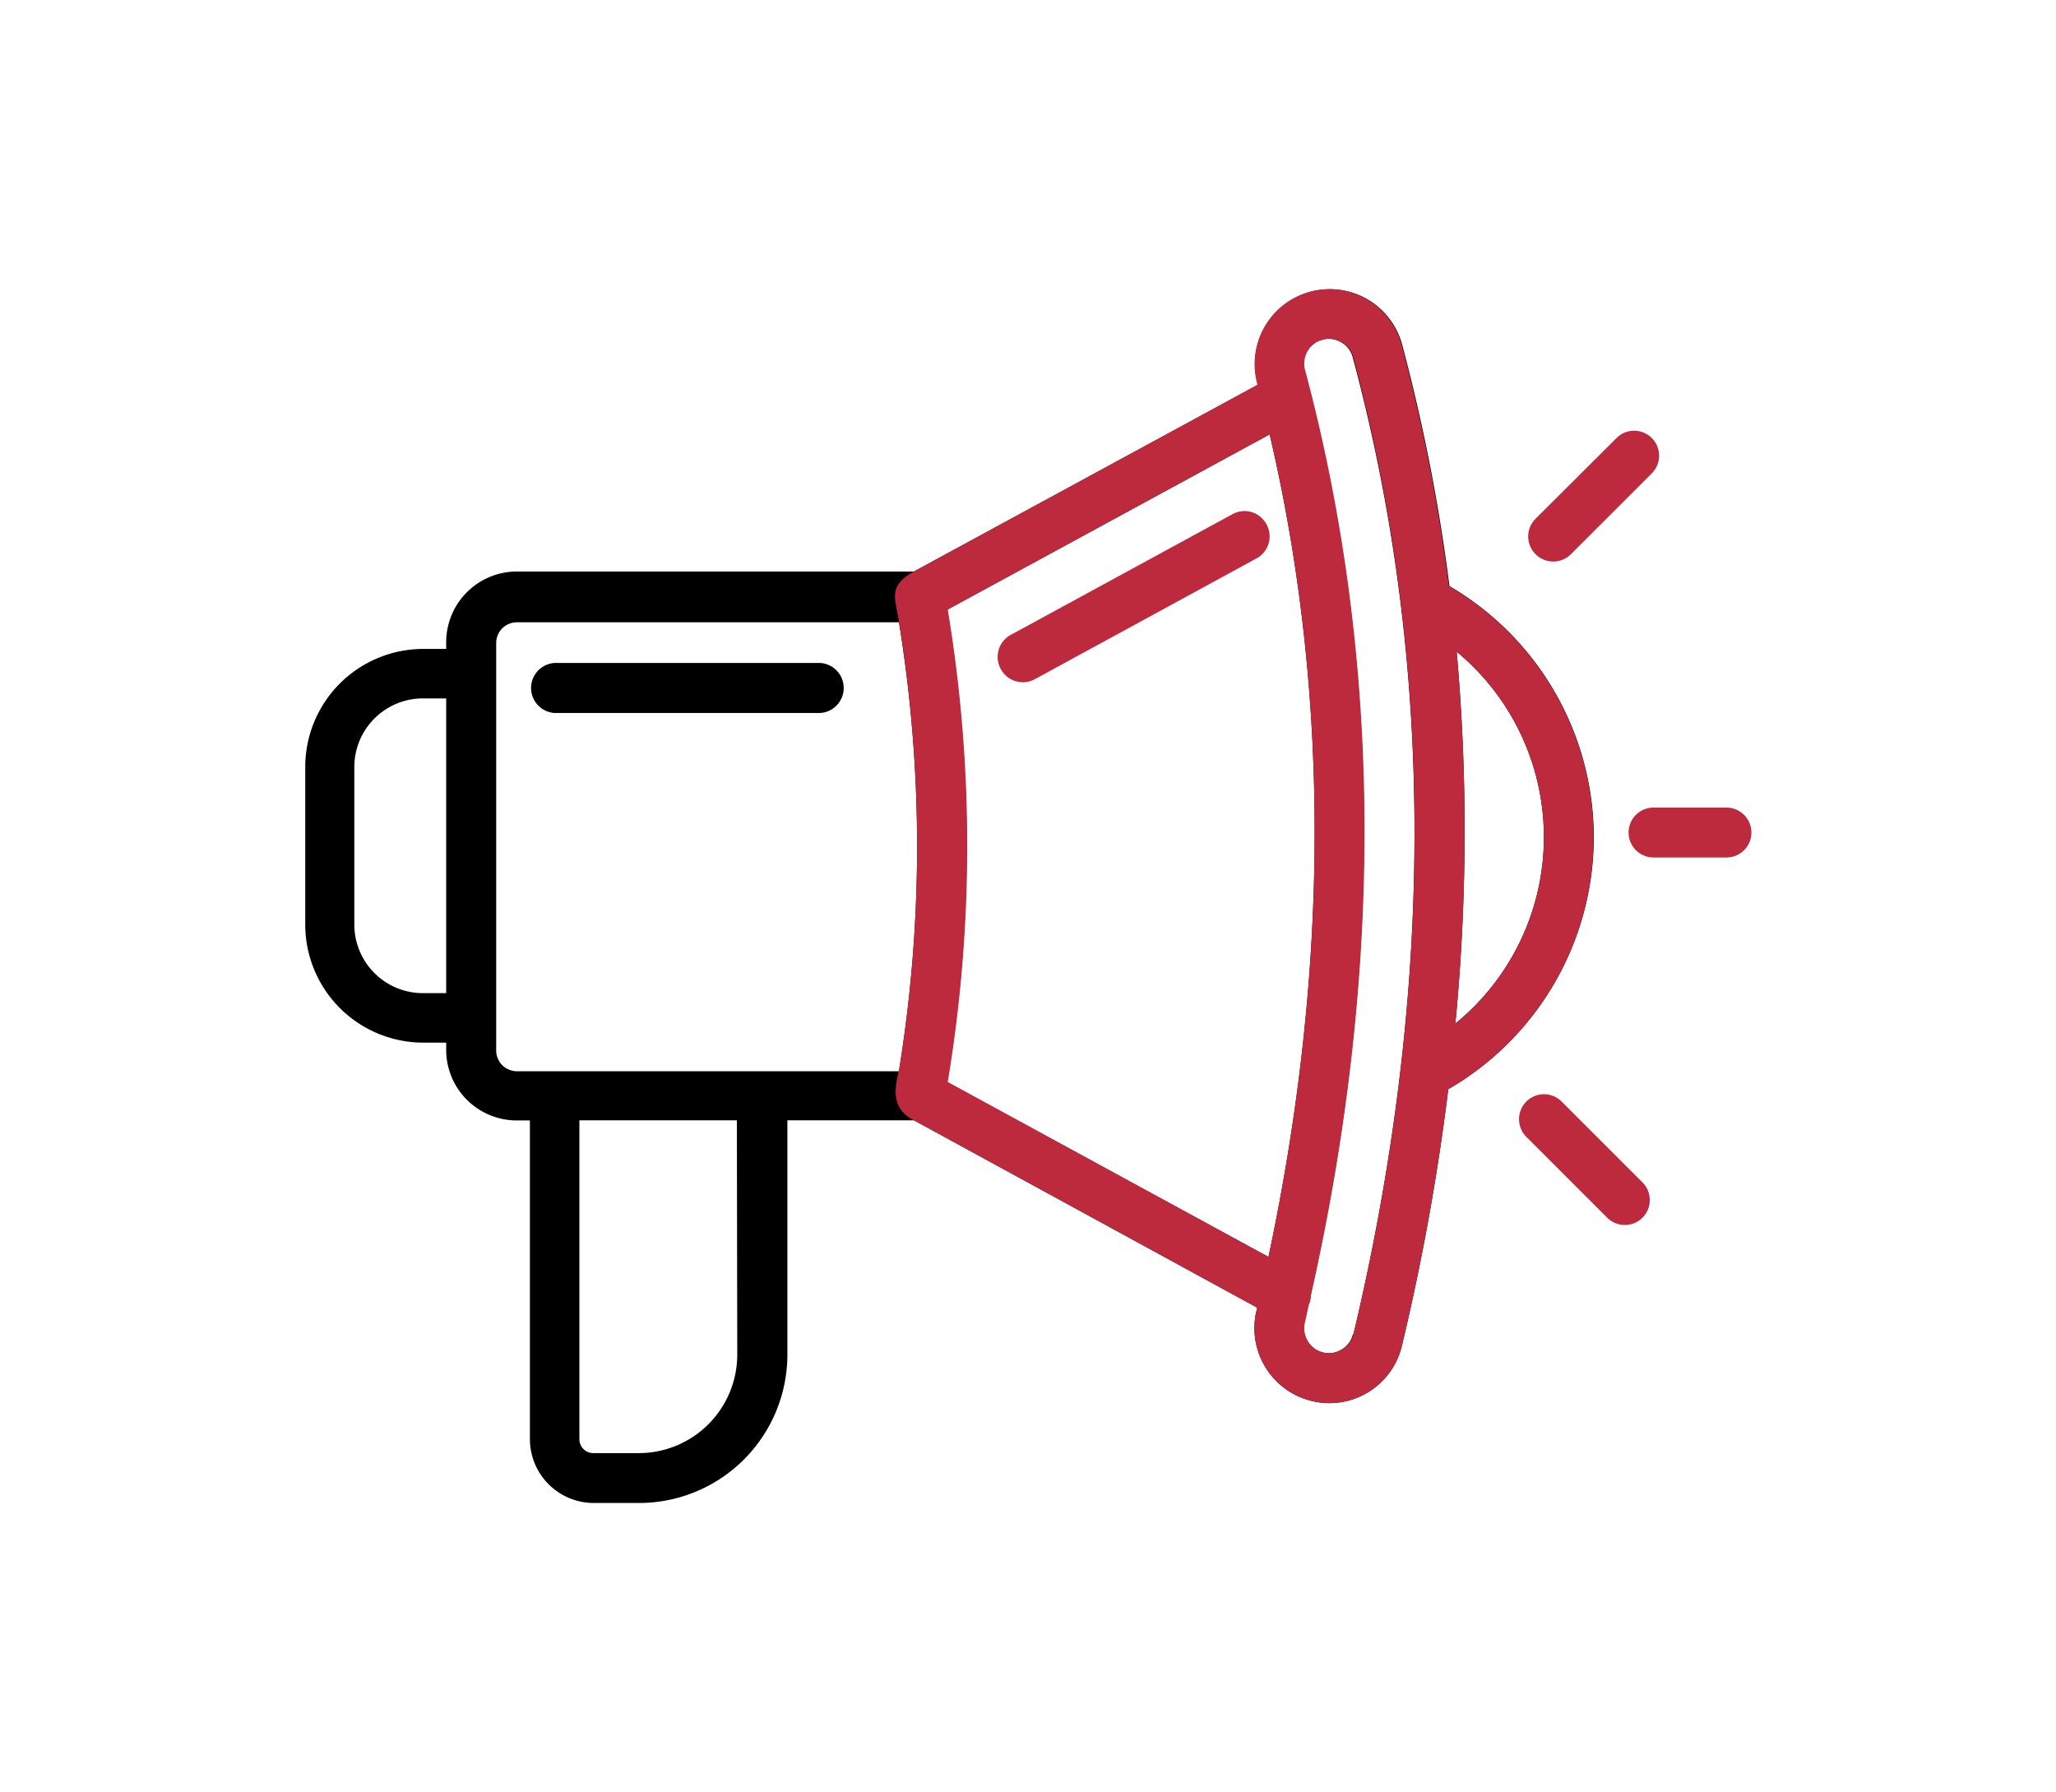
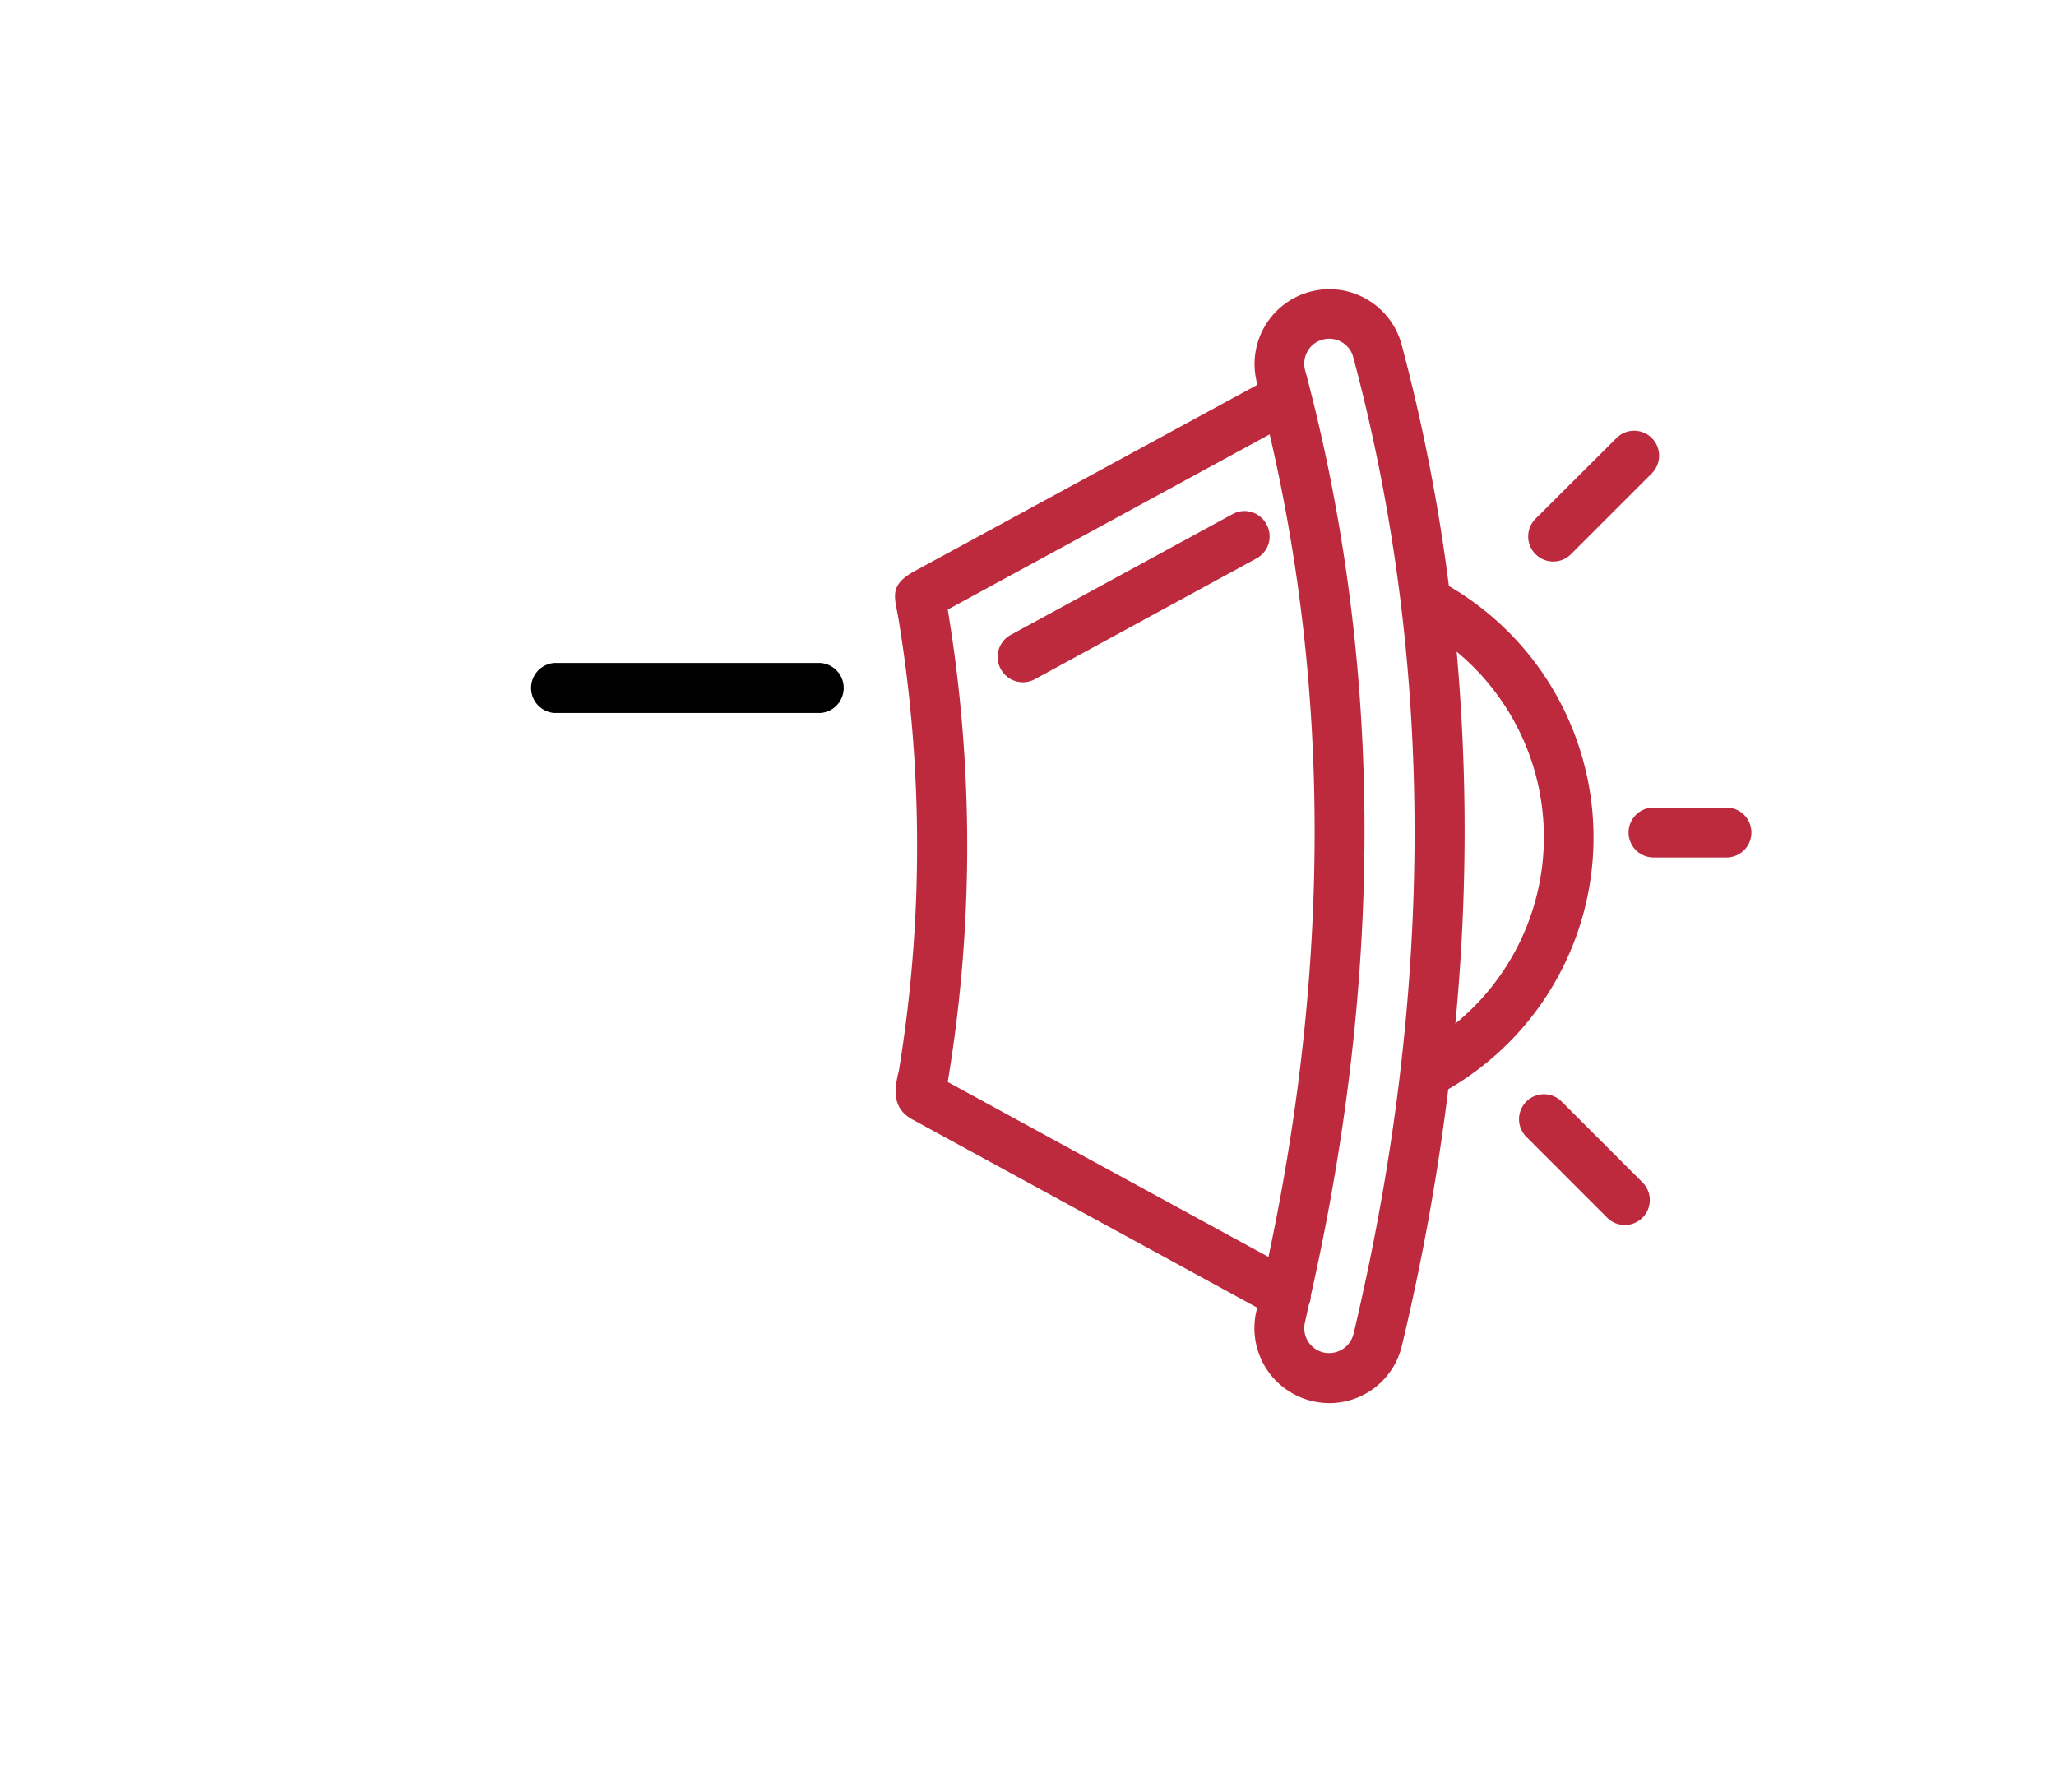
<svg xmlns="http://www.w3.org/2000/svg" viewBox="0 0 156.67 136.53">
  <defs>
    <style>.cls-1{fill:#bd293d;}</style>
  </defs>
  <g id="AW">
    <path class="cls-1" d="M96.5,39.94a1.89,1.89,0,0,0-2.58-.76L77,48.39A1.91,1.91,0,0,0,76.27,51a1.91,1.91,0,0,0,2.58.76l16.9-9.21A1.9,1.9,0,0,0,96.5,39.94Z" />
-     <path d="M121.45,63.83a22.22,22.22,0,0,0-11-19.17,140.44,140.44,0,0,0-3.61-18.42,5.7,5.7,0,1,0-11,3s0,.06,0,.09L69.64,43.55H39.39A5.39,5.39,0,0,0,34,48.94v.51H32.26a9,9,0,0,0-9,9v12a9,9,0,0,0,9,9H34V80a5.38,5.38,0,0,0,5.38,5.38h1s0,.06,0,.09v24.2a4.87,4.87,0,0,0,4.86,4.86h3.49A11.31,11.31,0,0,0,60,103.22V85.37h9.65L95.79,99.64c0,.08,0,.17-.05.26a5.71,5.71,0,0,0,4.23,6.86,5.88,5.88,0,0,0,1.32.16,5.68,5.68,0,0,0,5.54-4.39A176.4,176.4,0,0,0,110.36,83,22.23,22.23,0,0,0,121.45,63.83ZM32.26,75.68A5.23,5.23,0,0,1,27,70.45v-12a5.23,5.23,0,0,1,5.22-5.23H34V75.68ZM37.81,80v-31a1.58,1.58,0,0,1,1.58-1.58H68.5a106.41,106.41,0,0,1,0,34.21H39.39A1.58,1.58,0,0,1,37.81,80Zm18.37,23.23a7.51,7.51,0,0,1-7.49,7.5H45.2a1.06,1.06,0,0,1-1.05-1.06V85.46s0-.06,0-.09h12Zm16-20.77a110,110,0,0,0,0-36L96.75,33.1c4.6,19.68,4.57,40.73-.09,62.68Zm30.92,19.2a1.92,1.92,0,0,1-2.29,1.41,1.9,1.9,0,0,1-1.41-2.29c.1-.44.19-.88.29-1.33a1.85,1.85,0,0,0,.17-.72c5.58-24.77,5.44-48.49-.45-70.52a1.91,1.91,0,0,1,.19-1.44,1.86,1.86,0,0,1,1.15-.88,1.77,1.77,0,0,1,.5-.07,1.89,1.89,0,0,1,.95.26,1.86,1.86,0,0,1,.88,1.15C109.34,50.47,109.35,75.51,103.14,101.65ZM110.9,78A153.8,153.8,0,0,0,111,49.66,18.34,18.34,0,0,1,110.9,78Z" />
    <path d="M62.52,50.52H42.24a1.91,1.91,0,0,0,0,3.81H62.52a1.91,1.91,0,0,0,0-3.81Z" />
    <path class="cls-1" d="M119,83.94a1.9,1.9,0,0,0-2.69,2.69l6.16,6.16a1.9,1.9,0,0,0,2.69-2.69Z" />
    <path class="cls-1" d="M118.36,42.79a1.91,1.91,0,0,0,1.35-.56l6.16-6.16a1.9,1.9,0,0,0-2.69-2.69L117,39.54a1.91,1.91,0,0,0,1.34,3.25Z" />
    <path class="cls-1" d="M131.54,61.54H126a1.9,1.9,0,1,0,0,3.8h5.56a1.9,1.9,0,1,0,0-3.8Z" />
    <path class="cls-1" d="M110.41,44.66a140.44,140.44,0,0,0-3.61-18.42,5.7,5.7,0,1,0-11,3s0,.06,0,.09L69.64,43.55c-2,1.12-1.42,2-1.14,3.81a106.41,106.41,0,0,1,0,34.21h0c-.34,1.37-.61,2.92,1.15,3.8h0L95.79,99.64c0,.09,0,.17-.05.26a5.71,5.71,0,0,0,4.23,6.86,5.88,5.88,0,0,0,1.32.16,5.68,5.68,0,0,0,5.54-4.39A176.4,176.4,0,0,0,110.36,83a22.16,22.16,0,0,0,0-38.37ZM96.66,95.78,72.22,82.45a110,110,0,0,0,0-36L96.75,33.1C101.35,52.78,101.32,73.83,96.66,95.78Zm6.48,5.87a1.92,1.92,0,0,1-2.29,1.41,1.9,1.9,0,0,1-1.41-2.29c.1-.44.19-.88.29-1.33a1.68,1.68,0,0,0,.16-.72c5.59-24.77,5.45-48.49-.44-70.52a1.91,1.91,0,0,1,.19-1.44,1.85,1.85,0,0,1,1.16-.88,1.61,1.61,0,0,1,.49-.07,1.89,1.89,0,0,1,.95.26,1.86,1.86,0,0,1,.88,1.15C109.34,50.47,109.35,75.51,103.14,101.65ZM110.9,78A153.8,153.8,0,0,0,111,49.66,18.34,18.34,0,0,1,110.9,78Z" />
  </g>
</svg>